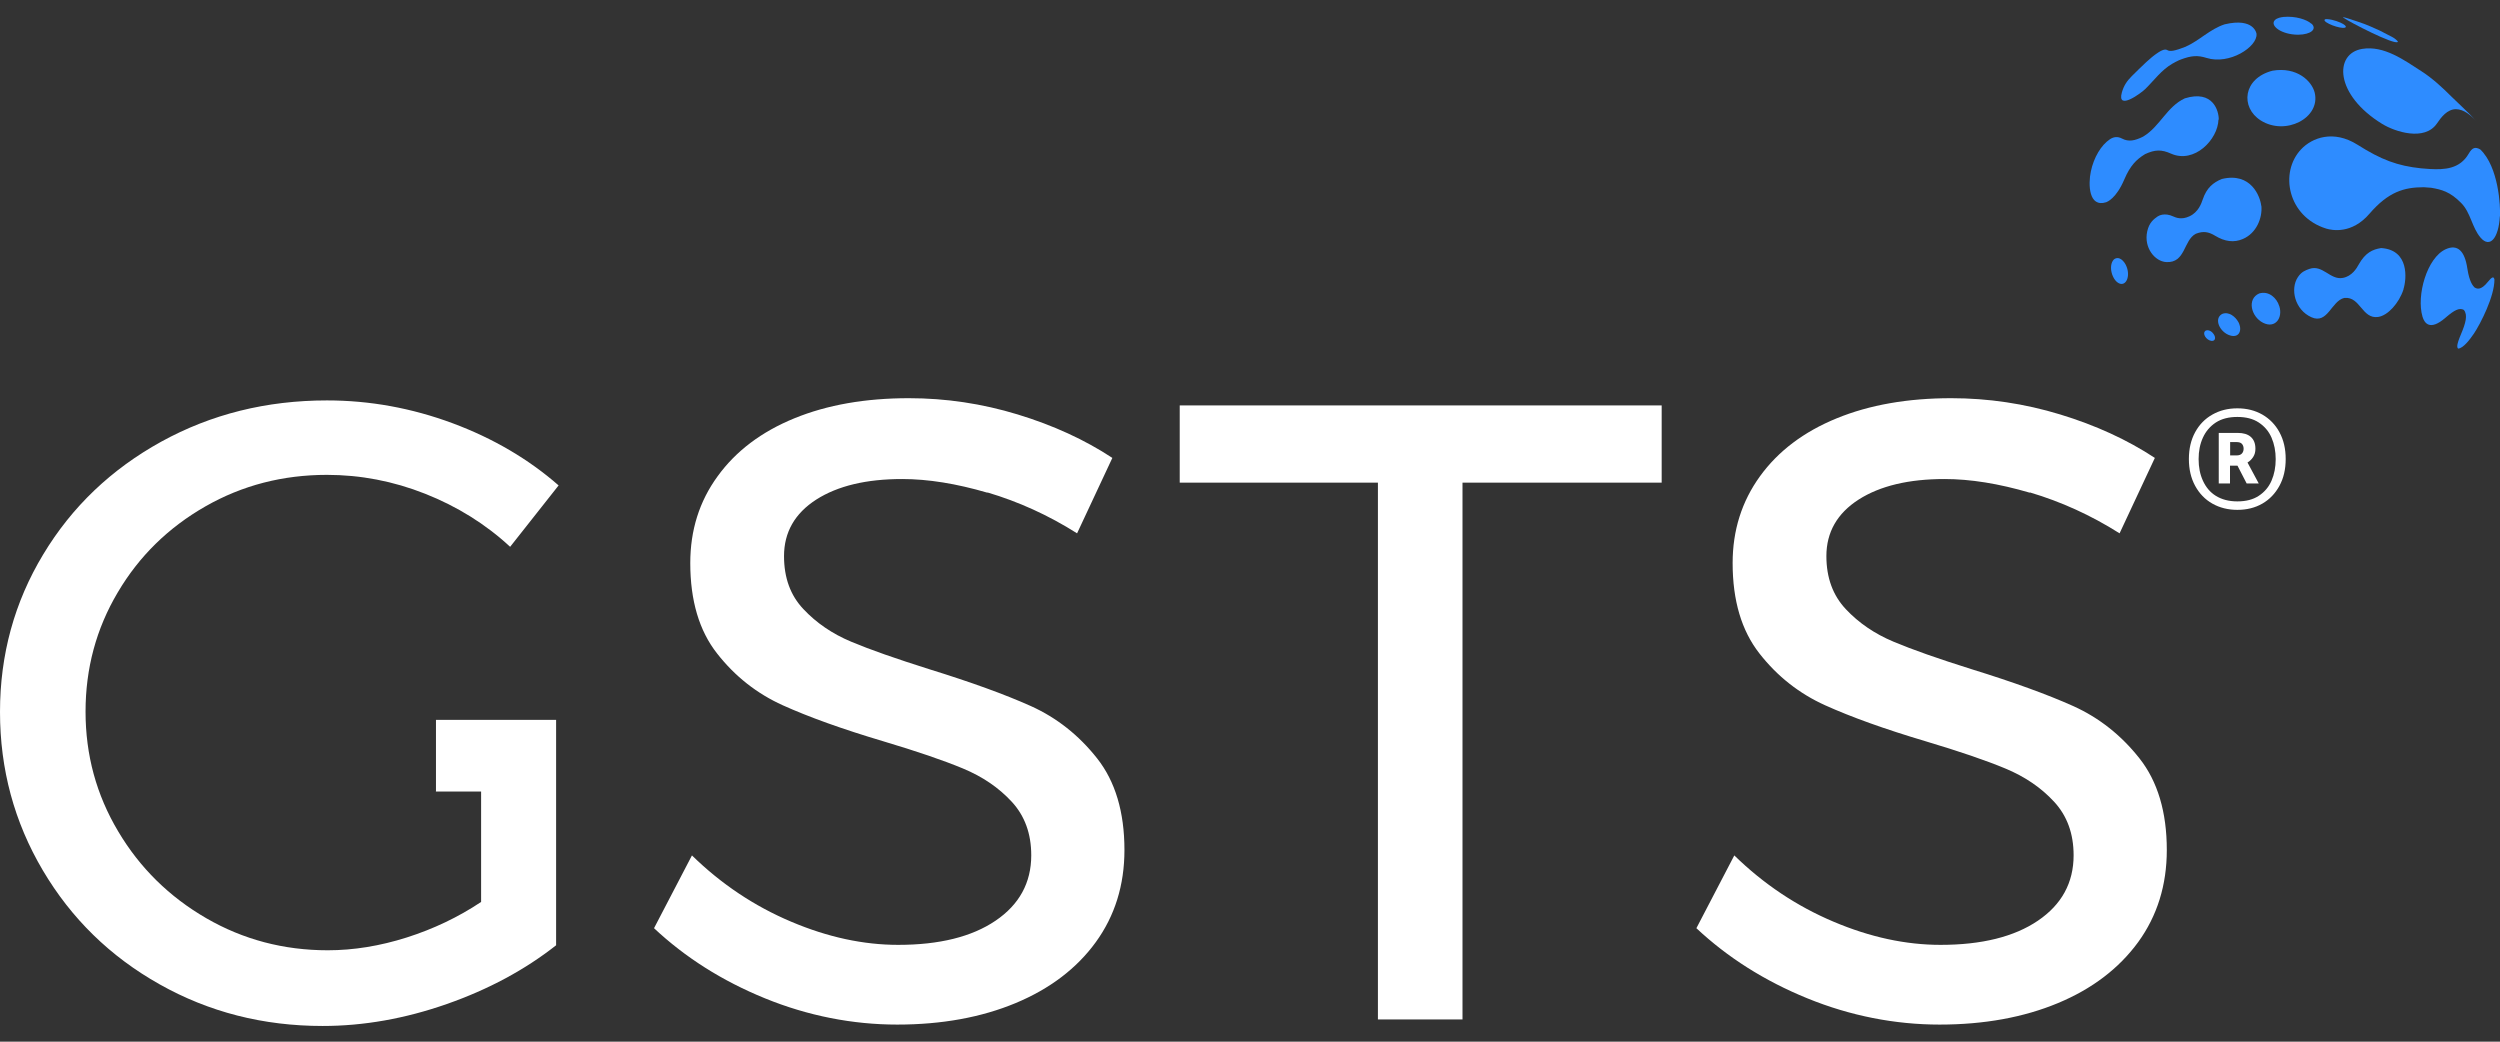
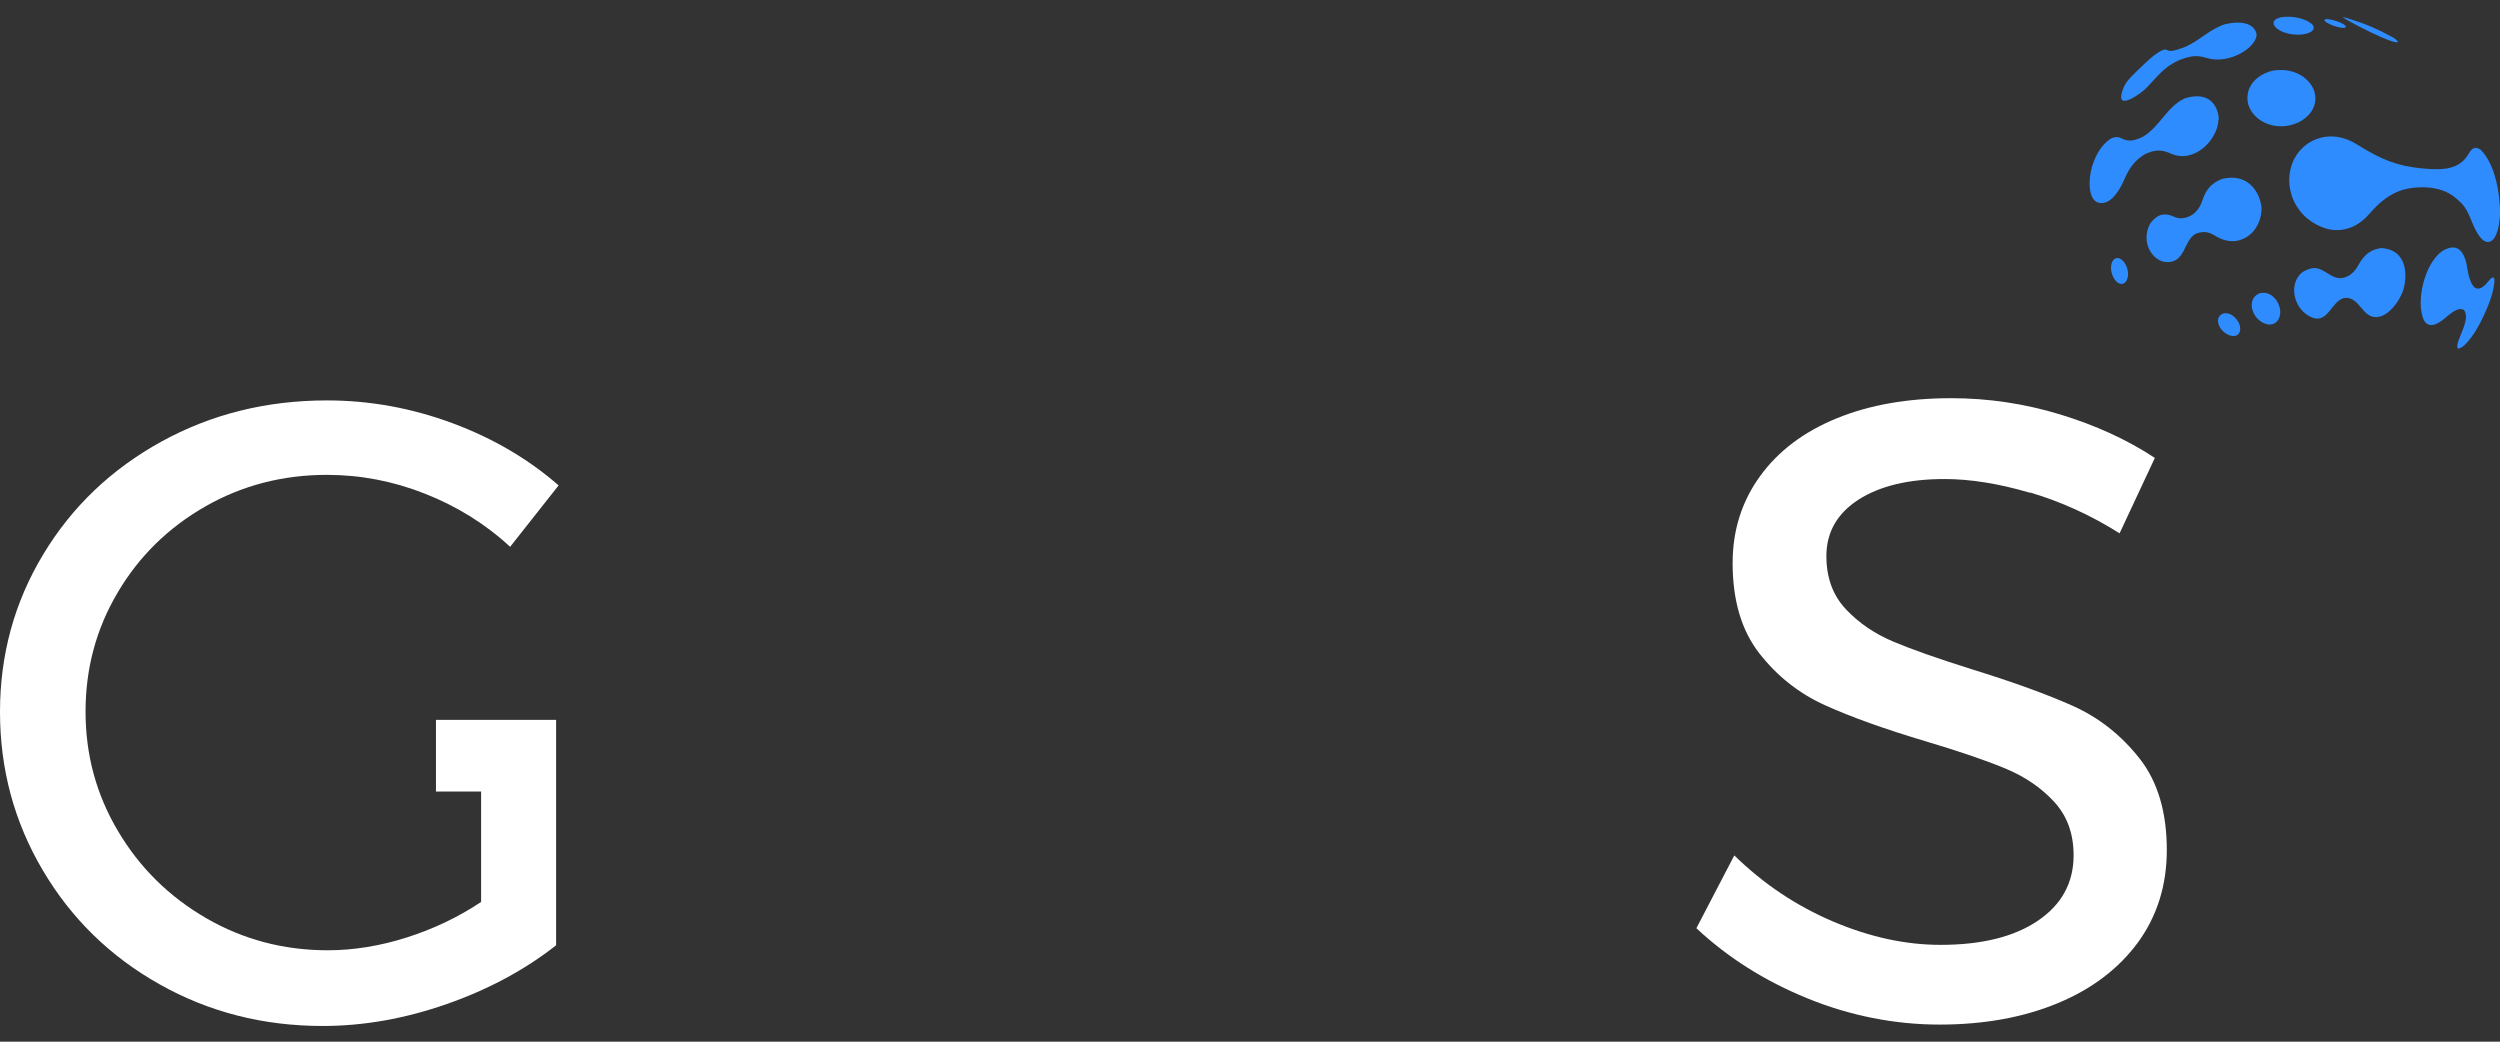
<svg xmlns="http://www.w3.org/2000/svg" id="Layer_1" version="1.1" viewBox="0 0 180 75">
  <rect x="0" y="0" width="180" height="75" fill="#333333" stroke="none" />
  <defs>
    <style>
      .st0 {
        fill: #fff;
      }

      .st1 {
        fill: #2e8cff;
      }
    </style>
  </defs>
  <g>
    <path class="st1" d="M159.73,8.61c-.04,1.44-1.74,3.2-3.42,2.45-.69-.31-1.16-.29-1.87.04-.01,0-.02.01-.03.02-.58.36-1.03.79-1.46,1.8-.58,1.37-1.23,1.61-1.3,1.64-1.28.41-1.3-1.31-1.11-2.21.21-1.01.74-1.9,1.37-2.32.28-.19.57-.21.86-.06.51.27.96.15,1.53-.13,0,0,.02-.01.03-.02,1.18-.71,1.69-2.15,2.98-2.74,2.04-.63,2.45.93,2.44,1.53" />
    <path class="st1" d="M178.12,24.02c-.27.4-.77,1.07-1.14,1.08-.07-.1-.14-.21.22-1.06.33-.78.49-1.37.2-1.72,0,0,0,0-.01-.01-.31-.16-.65-.01-1.32.57-1.13.98-1.52.37-1.65-.08-.45-1.52.32-4.25,1.68-4.86.83-.37,1.36.1,1.55,1.4.15.97.4,1.23.5,1.34,0,0,0,0,.01.01.15.09.44.27.97-.4.29-.36.42-.41.47-.16,0,1.2-.98,3.14-1.49,3.91" />
-     <path class="st1" d="M177.25,7.67c-.24-.23-.49-.47-.74-.71-.66-.66-1.36-1.31-2.15-1.82-1.24-.8-2.71-1.88-4.28-1.62-2.04.33-1.99,3.31,1.45,5.41.9.55,3.04,1.26,3.93-.04.31-.46.74-1.02,1.36-1.03.58,0,1.12.47,1.47.87-.33-.38-.68-.72-1.04-1.06Z" />
    <path class="st1" d="M179.99,15.57c-.09,1.6-.72,2.31-1.38,1.55-.64-.74-.71-1.81-1.41-2.51-.8-.81-1.4-.96-2.15-1.09-.17-.02-.35-.03-.53-.04-1.41,0-2.55.32-3.92,1.91-1.28,1.49-2.71,1.19-3.11,1.07-2.77-.86-3.39-4.04-1.81-5.71.79-.84,2.33-1.42,4.06-.33,1.72,1.09,2.88,1.52,4.58,1.7.22.01.44.03.65.05,1,.05,2.13.02,2.78-1.11.25-.43.46-.51.83-.3,1.33,1.27,1.46,4.12,1.42,4.82" />
    <path class="st1" d="M166.66,6.68c.43,1.82-2.11,3.12-3.89,1.99-1.48-.94-1.28-3.03.85-3.58,1.76-.3,2.84.75,3.04,1.59" />
    <path class="st1" d="M173.05,20.84c-.32.99-1.13,1.88-1.82,1.98-1.16.17-1.29-1.47-2.41-1.37,0,0-.02,0-.03,0-.94.22-1.19,1.92-2.37,1.39-1.2-.54-1.54-2.04-.97-2.89.26-.39.55-.49.83-.59.95-.33,1.5.82,2.4.65.67-.12,1.01-.71,1.15-.97.48-.85.99-1.08,1.61-1.18,2.04.13,1.84,2.23,1.61,2.96" />
    <path class="st1" d="M162.82,14.82c.08.87-.35,1.97-1.34,2.39-.63.27-1.29.19-1.98-.23-.49-.3-.87-.35-1.37-.16,0,0-.02,0-.03.01-.9.47-.73,2.11-2.12,2.04-.83-.04-1.64-1.04-1.38-2.21.14-.65.49-.89.74-1.07.08-.05.49-.31,1.15,0,.16.07.57.26,1.16-.02.64-.3.85-.93.94-1.19.29-.87.76-1.23,1.37-1.49,2.12-.52,2.78,1.27,2.85,1.93" />
    <path class="st1" d="M172.64,3.02c-.24.24-3.46-1.42-3.94-1.76,0,0,0-.01,0-.02.06,0,.14.03.2.04,1.31.42,1.38.44,2.44.92.2.1.4.21.6.31.1.05.21.11.31.16.08.05.18.1.25.17.05.05.14.11.15.18Z" />
    <path class="st1" d="M164.11,22.04c.27.86-.3,1.64-1.17,1.2-.87-.44-1.17-1.72-.28-2.11.69-.21,1.27.32,1.45.92" />
    <path class="st1" d="M161.16,23.18c.31.58.07,1.18-.6.97-.72-.22-1.19-1.18-.58-1.54.51-.22.99.23,1.17.56" />
-     <path class="st1" d="M159.38,24.05c.2.28.1.54-.18.49-.35-.06-.67-.53-.4-.73.22-.11.48.08.58.24" />
    <path class="st1" d="M166.43,1.7c.42.4-.05.79-.96.8-1.19,0-2.05-.64-1.69-1.04.16-.18.48-.22.63-.24.86-.08,1.69.19,2.01.49" />
    <path class="st1" d="M162.47,2.45c.07.92-1.95,2.24-3.6,1.72-.64-.2-1.09-.17-1.84.11-.05.02-.1.04-.15.06-.14.07-.33.16-.46.24-.79.45-1.32,1.2-1.95,1.82-.3.3-2.06,1.6-1.7.27.14-.5.36-.83.72-1.19.34-.33.67-.67,1.02-.99.28-.26.56-.5.88-.71.45-.29.59-.21.66-.17.2.12.55.05,1.27-.23.01,0,.02,0,.03-.01,1-.44,1.77-1.28,2.83-1.62,2.13-.5,2.29.68,2.29.69" />
    <path class="st1" d="M168.72,1.74c.19.11.23.21.12.25-.35.11-1.59-.37-1.47-.57.03-.05.16-.05.22-.04.4.03.89.21,1.14.36" />
    <path class="st1" d="M153.11,19.19c.29.72-.04,1.44-.54,1.21-.5-.23-.8-1.27-.37-1.72.37-.29.76.12.91.51" />
  </g>
  <g>
-     <path class="st0" d="M71.08,35.47c-2.22-.65-4.26-.98-6.12-.98-2.58,0-4.64.49-6.19,1.48-1.54.99-2.32,2.35-2.32,4.07,0,1.56.46,2.83,1.4,3.82.93.99,2.07,1.77,3.43,2.34,1.35.57,3.24,1.23,5.65,1.99,3,.93,5.43,1.81,7.3,2.65,1.86.84,3.45,2.1,4.76,3.76,1.31,1.66,1.97,3.86,1.97,6.6,0,2.53-.69,4.74-2.06,6.63-1.37,1.89-3.3,3.36-5.77,4.39-2.47,1.03-5.32,1.55-8.53,1.55s-6.43-.63-9.52-1.89c-3.09-1.26-5.75-2.95-7.99-5.05l2.73-5.24c2.11,2.06,4.49,3.65,7.14,4.77,2.64,1.12,5.21,1.67,7.71,1.67,2.96,0,5.3-.58,7.01-1.74,1.71-1.16,2.57-2.73,2.57-4.71,0-1.56-.47-2.84-1.4-3.85-.93-1.01-2.1-1.81-3.52-2.4-1.42-.59-3.33-1.24-5.74-1.96-2.96-.88-5.37-1.75-7.23-2.59-1.86-.84-3.44-2.08-4.73-3.73-1.29-1.64-1.93-3.81-1.93-6.51,0-2.36.65-4.44,1.97-6.25,1.31-1.81,3.15-3.2,5.52-4.17,2.37-.97,5.12-1.45,8.25-1.45,2.66,0,5.27.39,7.83,1.17,2.56.78,4.83,1.82,6.82,3.13l-2.54,5.43c-2.07-1.31-4.22-2.28-6.44-2.94Z" />
-     <path class="st0" d="M84.94,29.19h34.7v5.56h-14.34v38.65h-6.09v-38.65h-14.27v-5.56Z" />
    <path class="st0" d="M146.13,35.47c-2.22-.65-4.26-.98-6.12-.98-2.58,0-4.64.49-6.19,1.48-1.54.99-2.32,2.35-2.32,4.07,0,1.56.47,2.83,1.4,3.82.93.99,2.07,1.77,3.43,2.34,1.35.57,3.23,1.23,5.65,1.99,3,.93,5.43,1.81,7.3,2.65,1.86.84,3.45,2.1,4.76,3.76,1.31,1.66,1.97,3.86,1.97,6.6,0,2.53-.69,4.74-2.06,6.63-1.38,1.89-3.3,3.36-5.77,4.39-2.47,1.03-5.32,1.55-8.53,1.55s-6.43-.63-9.52-1.89c-3.09-1.26-5.75-2.95-7.99-5.05l2.73-5.24c2.11,2.06,4.49,3.65,7.14,4.77,2.64,1.12,5.21,1.67,7.71,1.67,2.96,0,5.3-.58,7.01-1.74,1.71-1.16,2.57-2.73,2.57-4.71,0-1.56-.47-2.84-1.4-3.85-.93-1.01-2.1-1.81-3.52-2.4-1.42-.59-3.33-1.24-5.74-1.96-2.96-.88-5.37-1.75-7.23-2.59-1.86-.84-3.44-2.08-4.73-3.73s-1.93-3.81-1.93-6.51c0-2.36.66-4.44,1.97-6.25,1.31-1.81,3.15-3.2,5.52-4.17,2.37-.97,5.12-1.45,8.25-1.45,2.66,0,5.28.39,7.84,1.17,2.56.78,4.83,1.82,6.82,3.13l-2.54,5.43c-2.07-1.31-4.22-2.28-6.44-2.94Z" />
  </g>
  <path class="st0" d="M31.38,56.99h3.26v7.95c-1.65,1.1-3.44,1.95-5.36,2.56-1.92.61-3.82.92-5.68.92-3.17,0-6.09-.77-8.75-2.31-2.66-1.54-4.78-3.62-6.34-6.25-1.57-2.63-2.35-5.5-2.35-8.62s.77-5.98,2.32-8.59c1.54-2.61,3.65-4.67,6.31-6.19,2.66-1.52,5.58-2.27,8.75-2.27,2.41,0,4.77.45,7.07,1.36,2.3.91,4.35,2.18,6.12,3.82l3.49-4.42c-2.16-1.89-4.71-3.39-7.64-4.48-2.94-1.09-5.95-1.64-9.04-1.64-4.36,0-8.33.99-11.93,2.97-3.59,1.98-6.43,4.68-8.5,8.12-2.07,3.43-3.11,7.21-3.11,11.34s1.03,7.93,3.08,11.4c2.05,3.47,4.85,6.21,8.41,8.21,3.55,2,7.46,3,11.74,3,2.96,0,5.94-.53,8.94-1.58,3-1.05,5.62-2.46,7.87-4.23v-11.04h0v-5.19h-8.65v5.19Z" />
-   <path class="st0" d="M161.09,36.71c-.67,0-1.27-.15-1.8-.45-.53-.3-.94-.73-1.24-1.28-.3-.55-.45-1.19-.45-1.93s.15-1.38.45-1.93c.3-.55.71-.97,1.24-1.27.53-.3,1.12-.45,1.8-.45s1.27.15,1.8.45c.52.3.94.73,1.23,1.27.3.55.45,1.19.45,1.93s-.15,1.38-.45,1.93c-.3.55-.71.98-1.23,1.28-.52.3-1.12.45-1.8.45ZM161.09,36.1c.62,0,1.13-.13,1.54-.4s.72-.63.92-1.09.3-.98.3-1.55-.1-1.09-.3-1.55c-.2-.46-.51-.82-.92-1.09-.41-.27-.92-.4-1.54-.4s-1.13.13-1.55.4c-.41.27-.72.63-.93,1.09-.21.46-.31.97-.31,1.55s.1,1.09.31,1.55.51.83.93,1.09.93.4,1.55.4ZM159.75,34.81v-3.64h1.37c.4,0,.71.09.93.28.22.19.34.47.34.86,0,.23-.05.42-.16.59s-.24.3-.41.4l.81,1.51h-.87l-.66-1.28h-.54v1.28h-.82ZM160.57,32.79h.47c.17,0,.3-.05.38-.14s.12-.21.12-.34c0-.14-.04-.26-.12-.35s-.21-.13-.38-.13h-.47v.95Z" />
</svg>